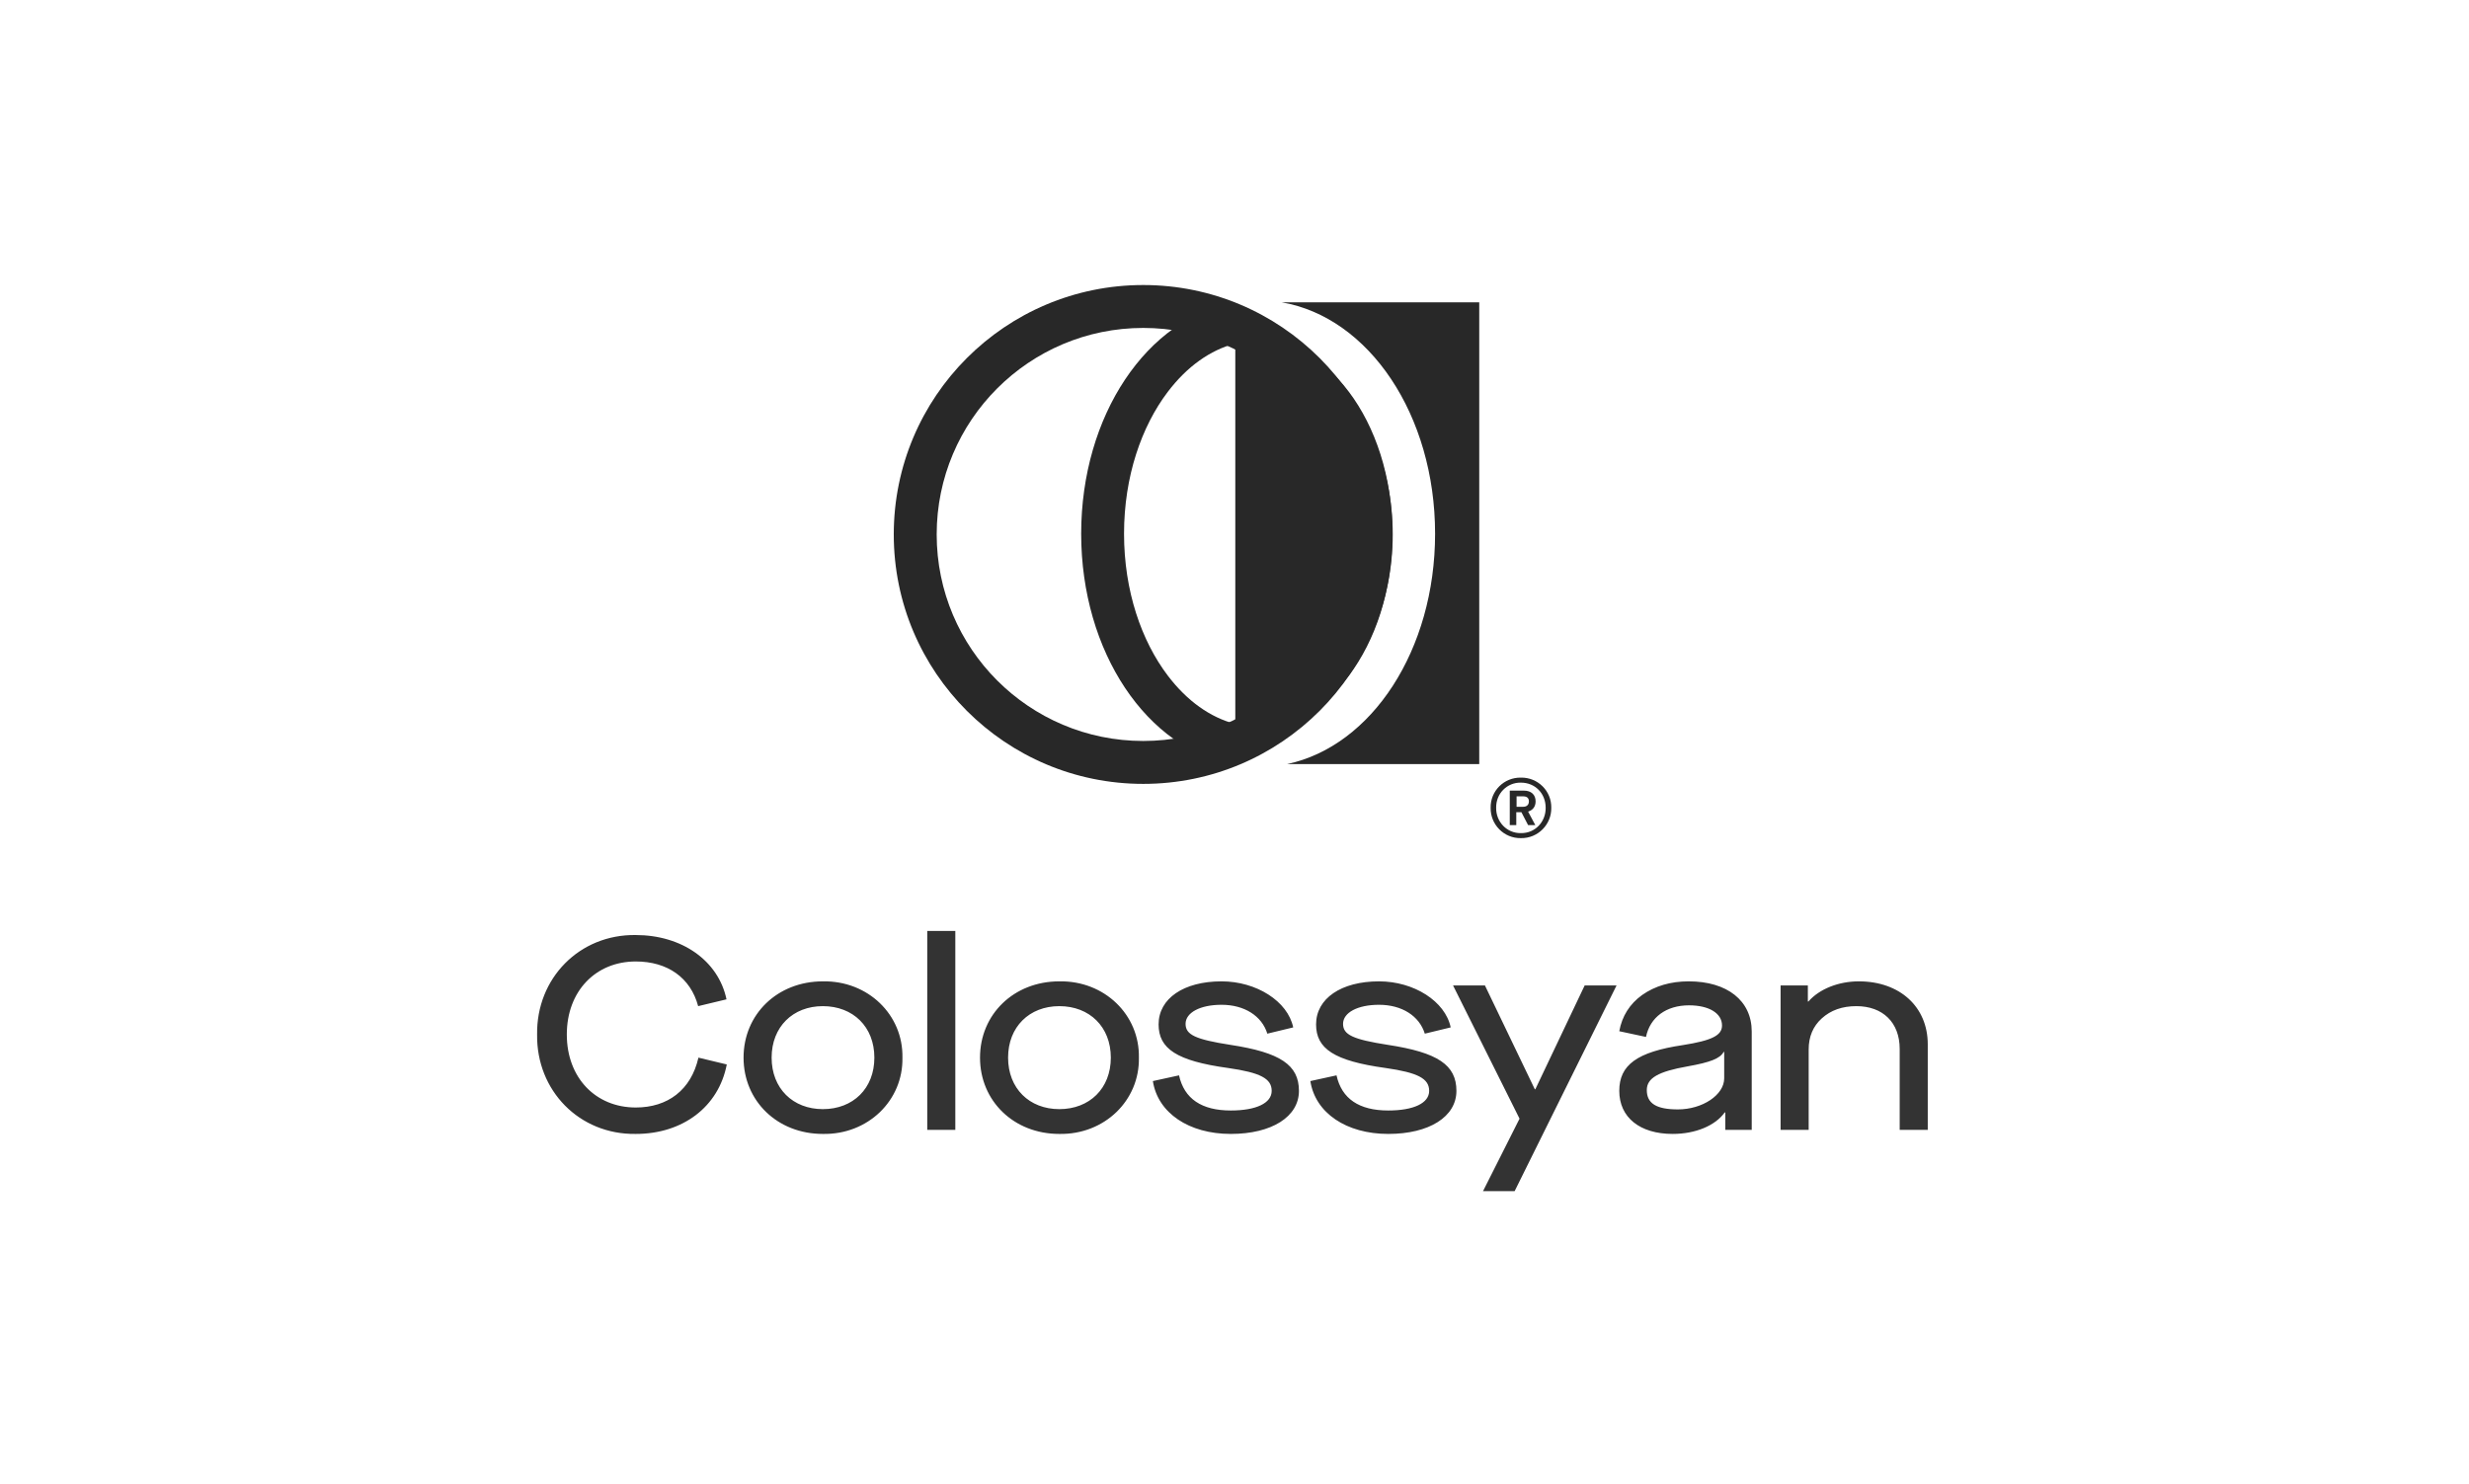
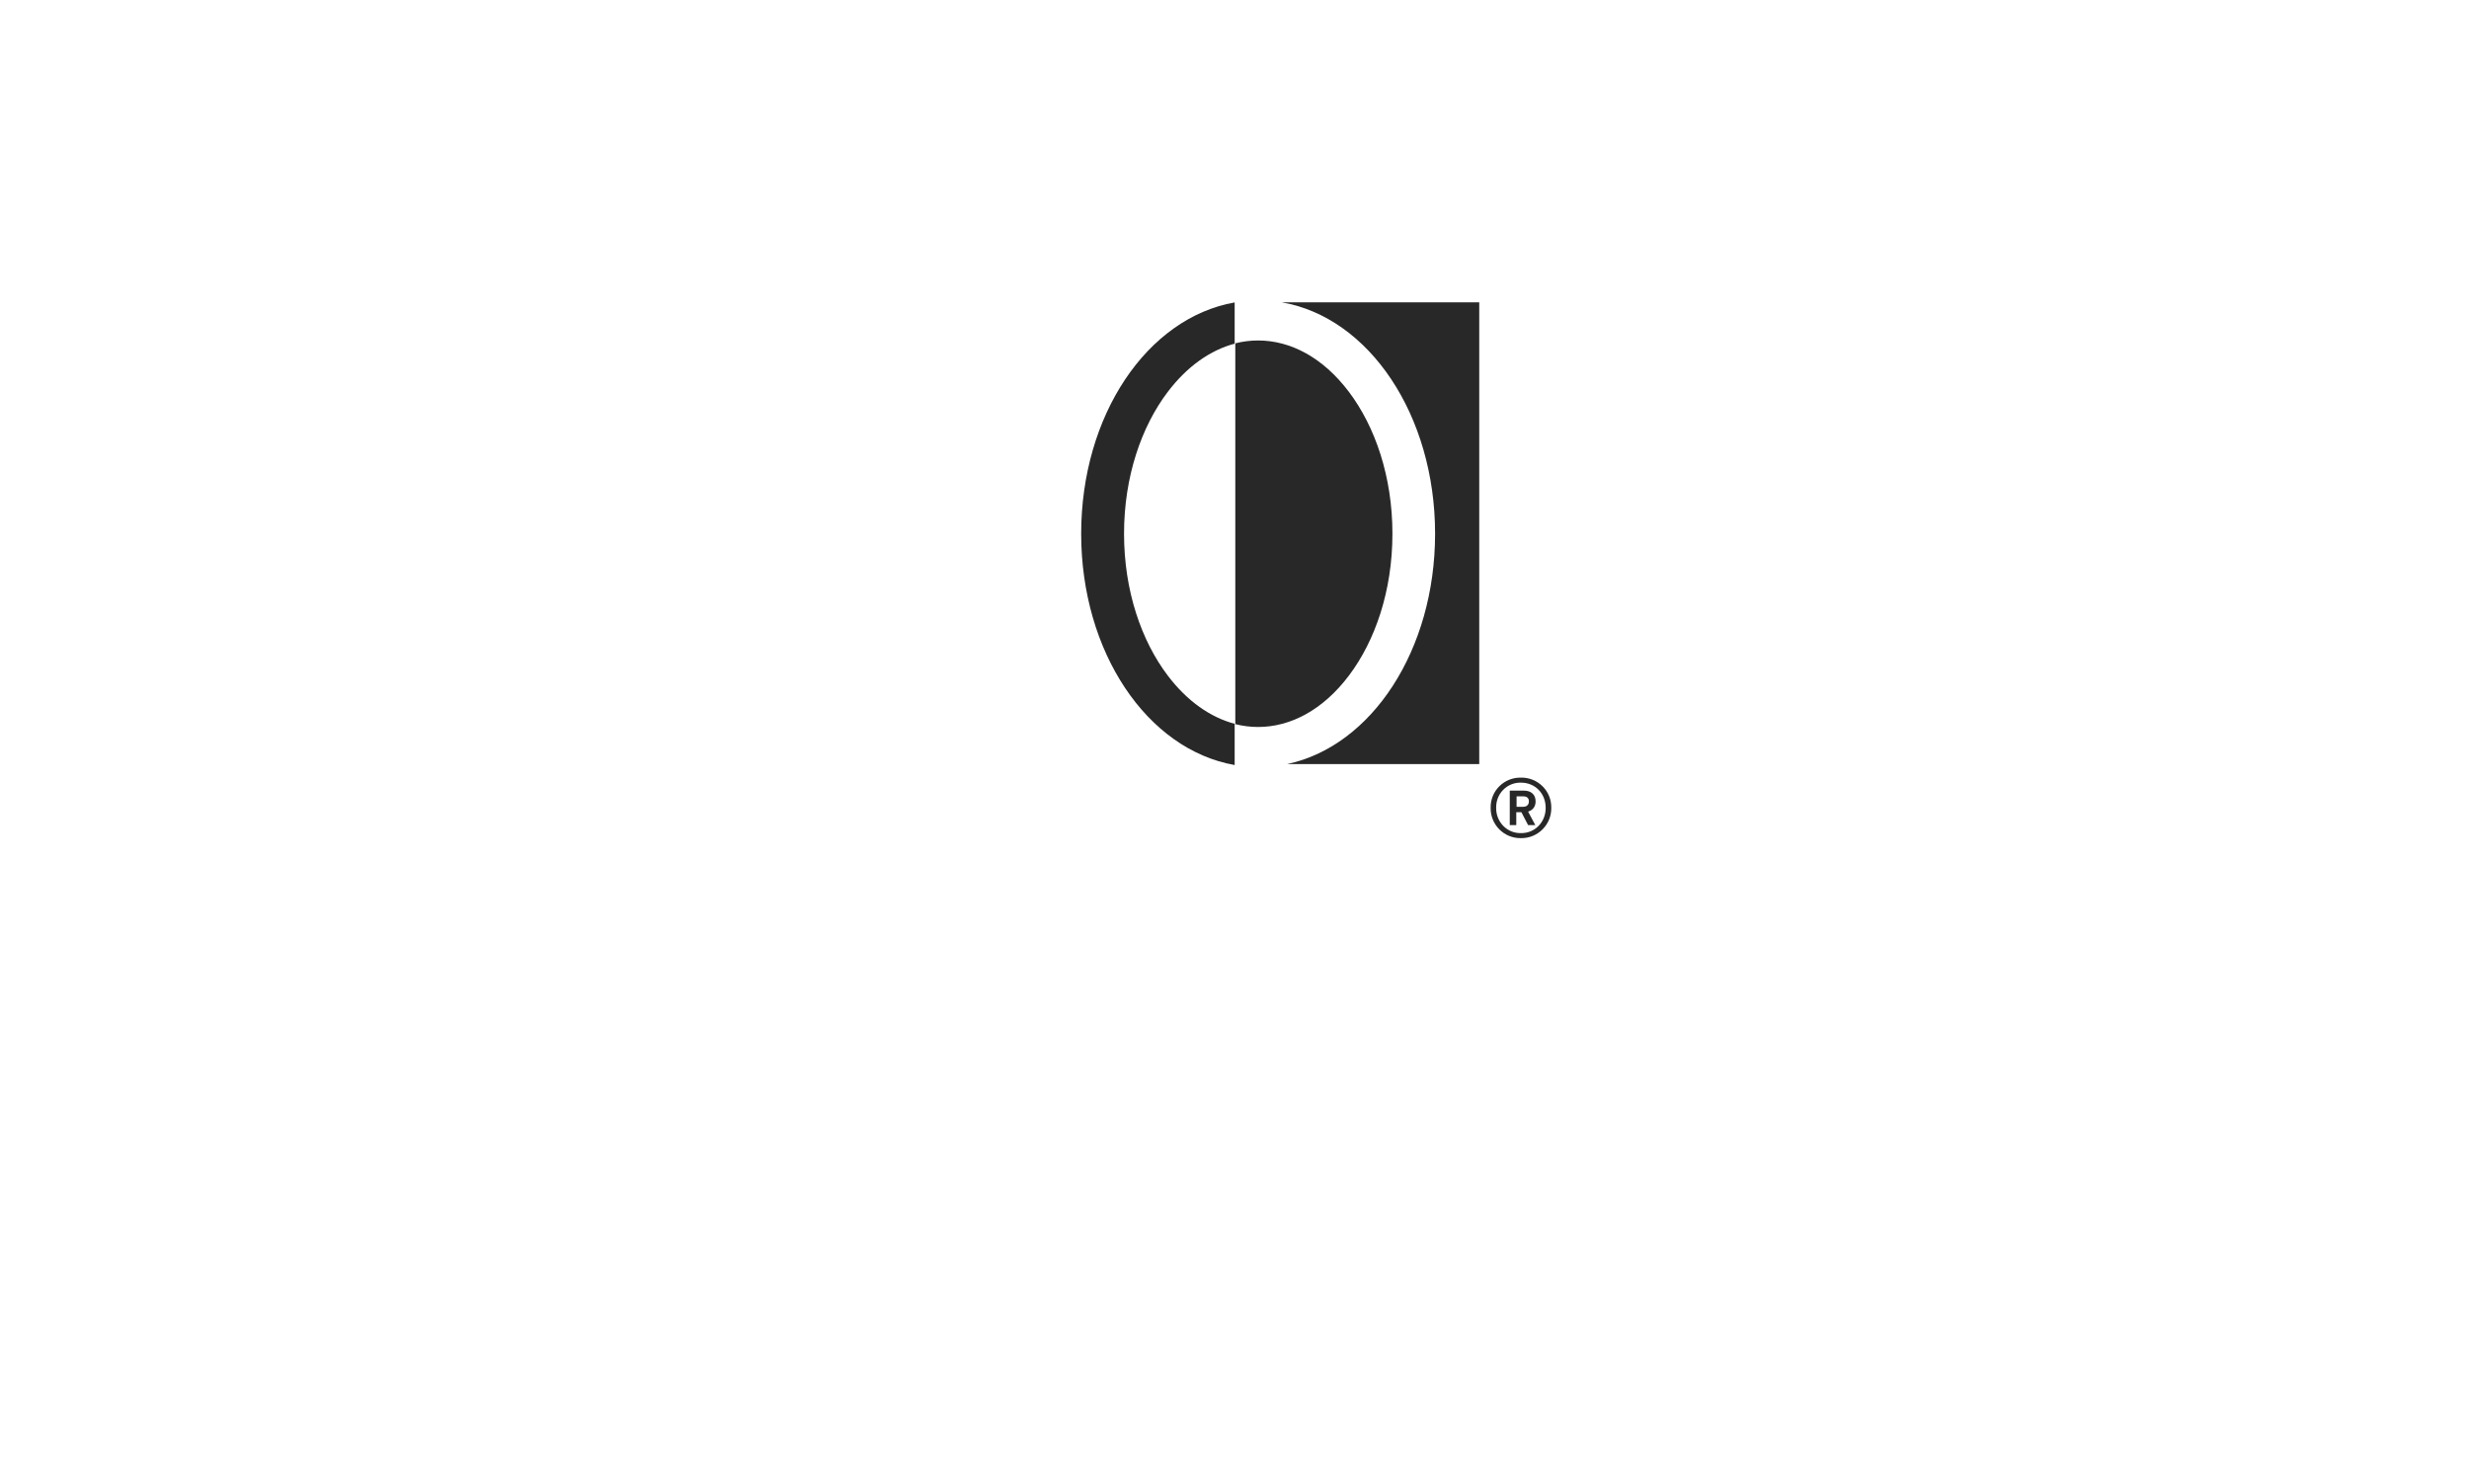
<svg xmlns="http://www.w3.org/2000/svg" width="7699" height="4629" viewBox="0 0 7699 4629" fill="none">
-   <rect width="7699" height="4629" fill="white" />
-   <path d="M1674.84 3226.58C1672.29 3051.53 1806.56 2913.86 1982.46 2916.41C2125.22 2916.41 2239.94 2995.44 2265.43 3116.96L2177.06 3138.2C2153.26 3048.98 2081.03 2998.84 1982.46 2998.84C1857.54 2998.84 1767.47 3091.47 1767.47 3226.58C1767.47 3361.69 1857.54 3454.32 1982.46 3454.32C2081.88 3454.32 2154.96 3399.93 2177.91 3298.81L2266.28 3320.05C2240.79 3452.62 2128.62 3536.75 1982.46 3536.75C1806.56 3539.3 1672.29 3401.63 1674.84 3226.58ZM2318.61 3298.81C2318.61 3163.7 2423.98 3060.87 2565.89 3060.87C2706.95 3058.33 2816.58 3165.4 2814.03 3298.81C2816.58 3432.22 2706.95 3539.3 2565.89 3536.75C2423.98 3536.75 2318.61 3433.92 2318.61 3298.81ZM2726.5 3298.81C2726.5 3202.79 2660.22 3138.2 2565.89 3138.2C2472.42 3138.2 2406.14 3202.79 2406.14 3298.81C2406.14 3394.83 2472.42 3459.42 2565.89 3459.42C2660.22 3459.42 2726.5 3394.83 2726.5 3298.81ZM2891.41 3524V2903.67H2978.93V3524H2891.41ZM3055.95 3298.81C3055.95 3163.7 3161.32 3060.87 3303.24 3060.87C3444.3 3058.33 3553.92 3165.4 3551.37 3298.81C3553.92 3432.22 3444.3 3539.3 3303.24 3536.75C3161.32 3536.75 3055.95 3433.92 3055.95 3298.81ZM3463.84 3298.81C3463.84 3202.79 3397.56 3138.2 3303.24 3138.2C3209.76 3138.2 3143.48 3202.79 3143.48 3298.81C3143.48 3394.83 3209.76 3459.42 3303.24 3459.42C3397.56 3459.42 3463.84 3394.83 3463.84 3298.81ZM3594.96 3371.89L3676.54 3354.05C3692.68 3427.13 3747.07 3463.67 3837.99 3463.67C3917.02 3463.67 3965.46 3440.72 3965.46 3402.48C3965.46 3364.24 3930.62 3345.55 3829.5 3331.1C3668.89 3309.01 3612.8 3270.77 3612.8 3195.14C3612.8 3114.41 3690.98 3060.87 3809.1 3060.87C3917.87 3060.87 4015.6 3122.91 4032.59 3204.49L3951.86 3224.03C3934.87 3168.8 3880.48 3133.95 3809.1 3133.95C3741.97 3133.95 3696.93 3158.6 3696.93 3193.44C3696.93 3227.43 3727.52 3241.88 3836.29 3258.87C3992.65 3282.66 4050.44 3321.75 4050.44 3402.48C4050.44 3483.21 3965.46 3536.75 3837.99 3536.75C3707.13 3536.75 3610.26 3471.31 3594.96 3371.89ZM4086.03 3371.89L4167.61 3354.05C4183.76 3427.13 4238.14 3463.67 4329.07 3463.67C4408.1 3463.67 4456.53 3440.72 4456.53 3402.48C4456.53 3364.24 4421.69 3345.55 4320.57 3331.1C4159.96 3309.01 4103.88 3270.77 4103.88 3195.14C4103.88 3114.41 4182.06 3060.87 4300.18 3060.87C4408.95 3060.87 4506.67 3122.91 4523.67 3204.49L4442.94 3224.03C4425.94 3168.8 4371.56 3133.95 4300.18 3133.95C4233.04 3133.95 4188.01 3158.6 4188.01 3193.44C4188.01 3227.43 4218.6 3241.88 4327.37 3258.87C4483.73 3282.66 4541.51 3321.75 4541.51 3402.48C4541.51 3483.21 4456.53 3536.75 4329.07 3536.75C4198.2 3536.75 4101.33 3471.31 4086.03 3371.89ZM4624.46 3715.2L4738.33 3489.16L4530.99 3073.62H4630.41L4785.92 3397.38H4787.62L4941.43 3073.62H5040.85L4723.04 3715.2H4624.46ZM5049.34 3402.48C5049.34 3321.75 5104.57 3280.97 5247.33 3259.72C5339.11 3245.27 5369.7 3229.13 5369.7 3198.54C5369.7 3160.3 5328.91 3135.65 5266.88 3135.65C5195.5 3135.65 5145.36 3173.04 5132.61 3234.23L5049.34 3216.38C5057.83 3169.65 5081.63 3131.41 5120.72 3103.36C5160.66 3075.32 5209.09 3060.87 5266.03 3060.87C5385.85 3060.87 5462.33 3121.21 5462.33 3217.23V3524H5379.9V3469.61H5378.2C5348.46 3511.25 5286.42 3536.75 5215.89 3536.75C5113.07 3536.75 5049.34 3484.91 5049.34 3402.48ZM5376.5 3363.39V3280.97H5374.8C5363.75 3301.36 5334.01 3313.26 5262.63 3326C5170.85 3342.15 5135.16 3362.54 5135.16 3399.93C5135.16 3441.57 5164.91 3460.27 5232.04 3460.27C5308.52 3460.27 5376.5 3415.23 5376.5 3363.39ZM5552.39 3524V3073.62H5637.37V3123.76H5639.06C5673.91 3083.82 5734.24 3060.87 5796.27 3060.87C5924.59 3060.87 6011.26 3140.75 6011.26 3257.17V3524H5923.74V3271.62C5923.74 3189.19 5871.05 3138.2 5788.62 3138.2C5744.44 3138.2 5708.75 3150.95 5680.7 3176.44C5653.51 3201.09 5639.91 3233.38 5639.91 3273.32V3524H5552.39Z" fill="#333333" />
  <path fill-rule="evenodd" clip-rule="evenodd" d="M3849.99 2386.15C3576.66 2338.01 3371.39 2033.36 3371.39 1664.72C3371.39 1296.08 3576.66 991.438 3849.99 943.295V1071.92C3775 1091.84 3702.52 1141.64 3641.29 1222.42C3559.47 1330.39 3505.07 1486.29 3505.07 1664.72C3505.07 1843.16 3559.47 1999.05 3641.29 2107.02C3702.52 2187.81 3775 2237.6 3849.99 2257.52L3849.99 2386.15Z" fill="#282828" />
-   <path fill-rule="evenodd" clip-rule="evenodd" d="M3564.97 2311.11C3209.22 2311.11 2920.83 2022.72 2920.83 1666.97C2920.83 1311.22 3209.22 1022.83 3564.97 1022.83C3920.72 1022.83 4209.11 1311.22 4209.11 1666.97C4209.11 2022.72 3920.72 2311.11 3564.97 2311.11ZM3564.97 2444.95C3135.31 2444.95 2787 2096.64 2787 1666.97C2787 1237.31 3135.31 889 3564.97 889C3994.64 889 4342.95 1237.31 4342.95 1666.97C4342.95 2096.64 3994.64 2444.95 3564.97 2444.95Z" fill="#282828" />
  <path fill-rule="evenodd" clip-rule="evenodd" d="M3851.99 1070.81C3875.58 1064.89 3899.41 1061.95 3923.18 1061.95C4023.75 1061.95 4125.08 1114.56 4206.44 1222.45C4287.85 1330.41 4341.97 1486.29 4341.97 1664.71C4341.97 1843.13 4287.85 1999.01 4206.44 2106.97C4125.08 2214.86 4023.75 2267.47 3923.18 2267.47C3899.41 2267.47 3875.58 2264.53 3851.99 2258.61L3851.99 1070.81ZM3996.28 942.904L4612.66 942.904L4612.66 2383.18L4013.67 2383.18C4278.16 2326.76 4474.98 2026.57 4474.98 1664.71C4474.98 1294.97 4269.48 989.601 3996.28 942.904Z" fill="#282828" />
  <path d="M4837.31 2519.47C4838.24 2572.05 4795.19 2615.09 4742.61 2614.17C4690.04 2615.09 4647.3 2572.05 4648.22 2519.47C4647.3 2466.9 4690.04 2424.47 4742.61 2425.39C4795.19 2424.47 4838.24 2466.9 4837.31 2519.47ZM4819.79 2519.47C4819.79 2474.58 4786.89 2441.07 4742.61 2441.07C4699.26 2440.15 4664.52 2475.51 4665.44 2519.47C4664.52 2563.44 4699.26 2599.41 4742.61 2598.49C4786.58 2599.41 4820.4 2563.44 4819.79 2519.47ZM4765.06 2531.46L4787.5 2573.59H4765.06L4744.15 2533.31H4728.16V2573.59H4707.87V2465.98H4752.15C4774.59 2465.98 4788.43 2478.58 4788.43 2499.49C4788.43 2515.78 4779.82 2526.85 4765.06 2531.46ZM4767.52 2499.49C4767.52 2489.04 4761.37 2483.81 4749.38 2483.81H4729.09V2516.4H4749.38C4760.75 2516.4 4767.52 2510.25 4767.52 2499.49Z" fill="#282828" />
</svg>